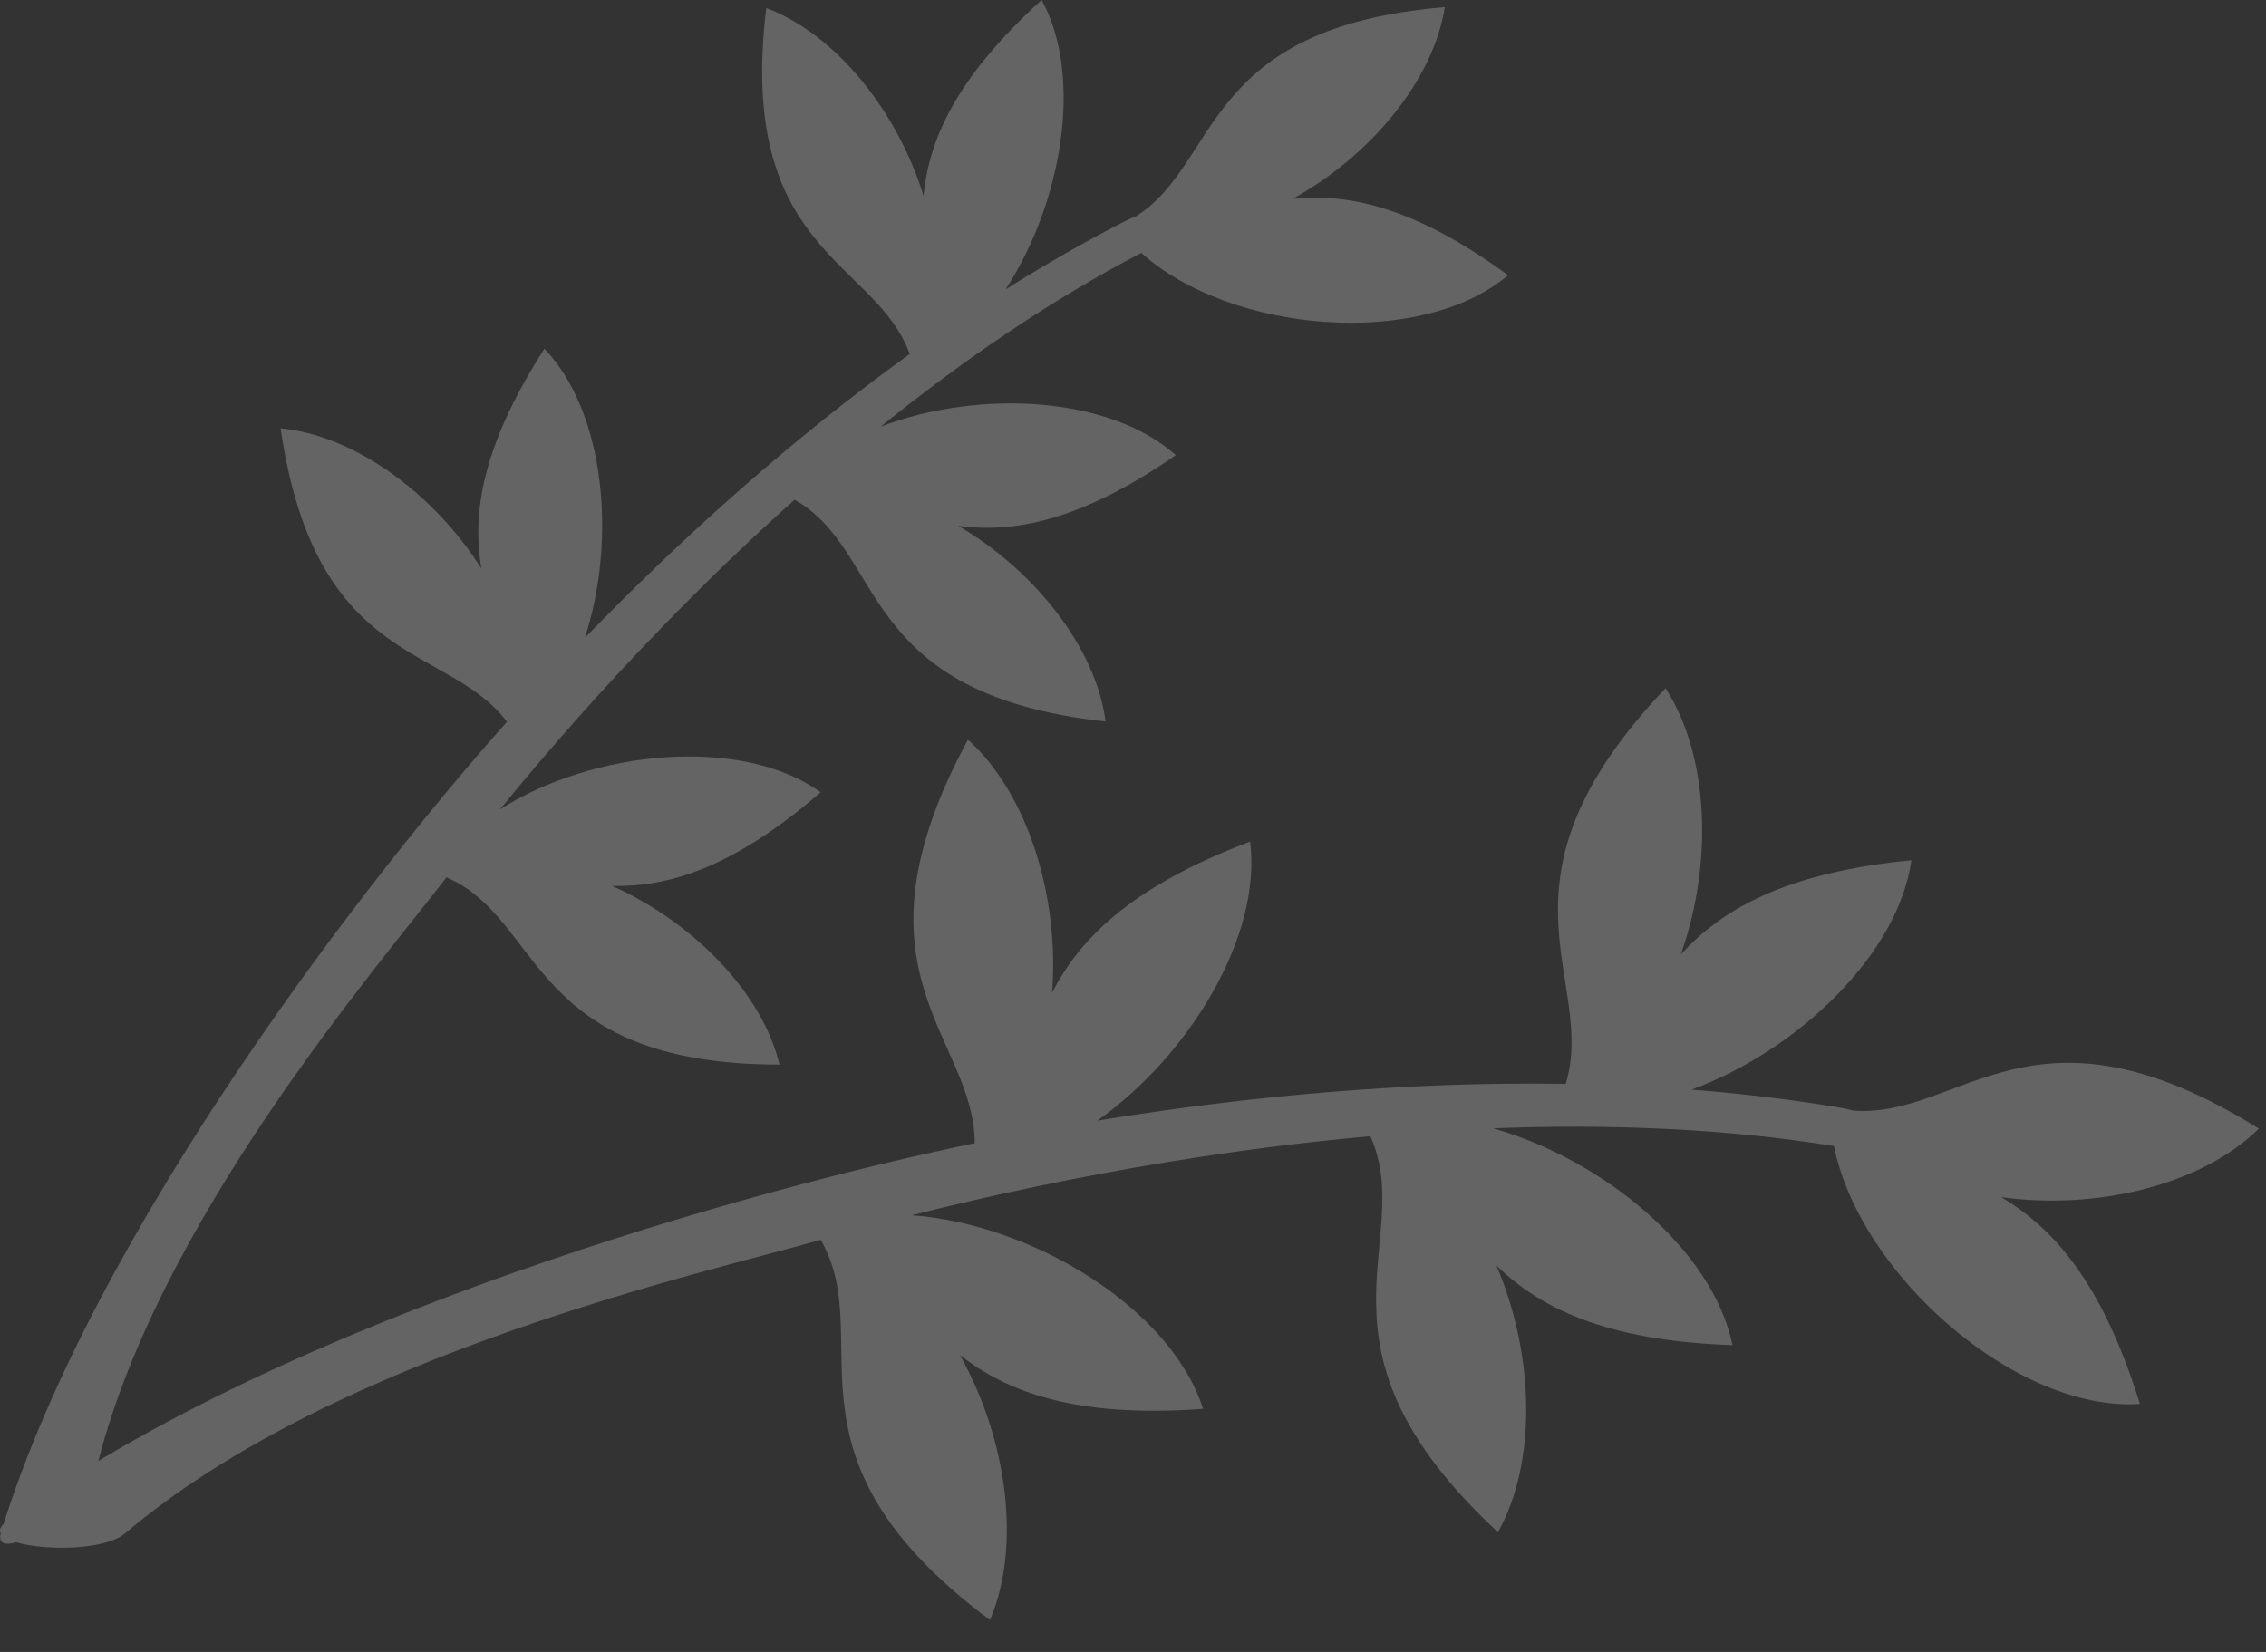
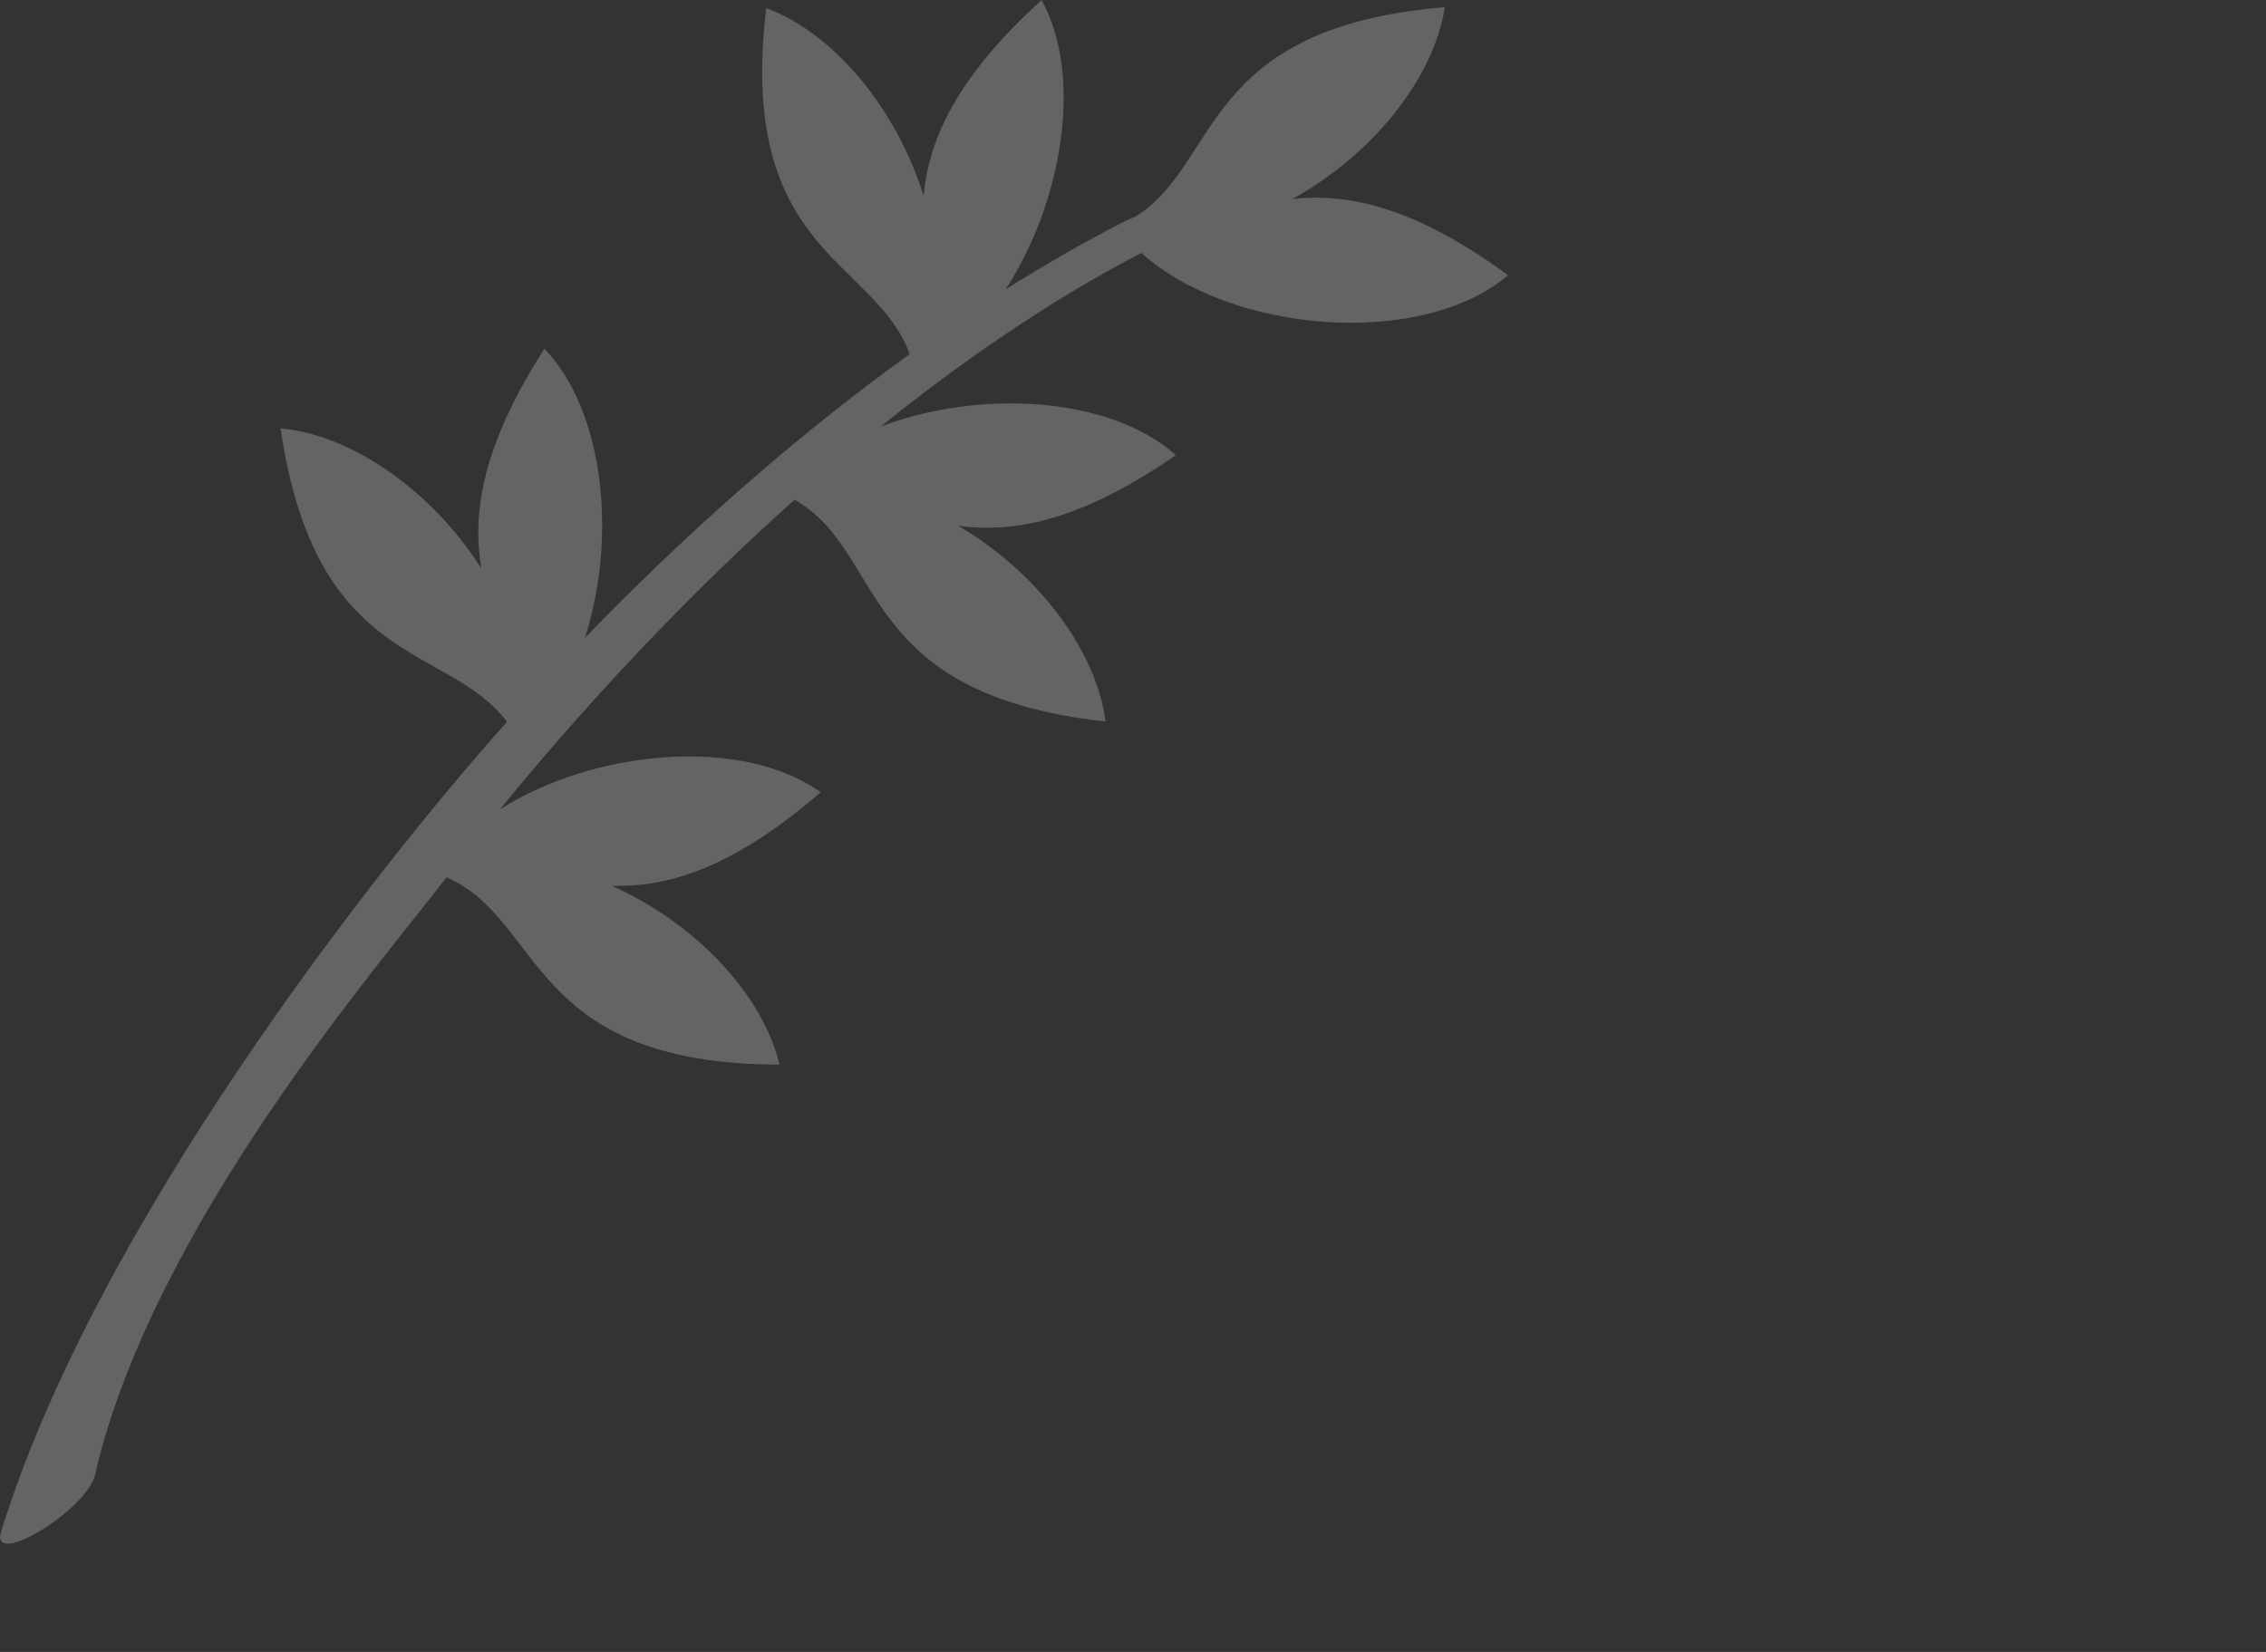
<svg xmlns="http://www.w3.org/2000/svg" width="48" height="35" viewBox="0 0 48 35" fill="none">
  <rect x="0" y="0" width="48" height="35" fill="#333333" stroke="none" />
  <g opacity="0.24">
    <path fill-rule="evenodd" clip-rule="evenodd" d="M22.065 0C20.206 1.687 19.674 3.004 19.563 4.148C19.008 2.35 17.696 0.715 16.231 0.171C15.608 5.361 18.544 5.493 19.27 7.502C16.764 9.305 14.438 11.398 12.393 13.511L12.389 13.515C13.065 11.433 12.821 8.733 11.532 7.388C10.177 9.501 10.007 10.91 10.196 12.045C9.192 10.454 7.501 9.218 5.944 9.075C6.684 14.179 9.487 13.626 10.739 15.293C7.895 18.476 2.001 26.022 0.024 32.453C-0.22 33.245 1.839 31.998 2.012 31.249C3.233 25.958 8.1 20.372 9.457 18.589C11.522 19.474 11.156 22.549 16.512 22.556C16.149 21.035 14.684 19.536 12.965 18.77C14.115 18.796 15.486 18.428 17.385 16.786C15.707 15.583 12.563 15.89 10.59 17.149C11.596 15.915 12.735 14.62 13.979 13.335C14.881 12.402 15.836 11.478 16.831 10.588C18.788 11.69 18.097 14.706 23.419 15.287C23.22 13.738 21.925 12.09 20.3 11.142C21.441 11.291 22.843 11.073 24.907 9.643C23.495 8.382 20.719 8.249 18.653 9.04C20.417 7.619 22.278 6.346 24.176 5.359C26.067 7.06 30.096 7.398 31.946 5.831C29.919 4.35 28.522 4.094 27.378 4.214C29.028 3.309 30.366 1.696 30.605 0.152C25.429 0.581 25.851 3.447 24.07 4.579C23.984 4.613 23.896 4.653 23.806 4.698C22.958 5.134 22.122 5.615 21.302 6.131C22.493 4.299 22.958 1.633 22.065 0Z" fill="white" />
-     <path fill-rule="evenodd" clip-rule="evenodd" d="M40.489 18.226C37.768 18.491 36.448 19.296 35.604 20.223C36.29 18.291 36.206 16.01 35.28 14.582C31.36 18.712 33.839 20.735 33.167 22.964C29.806 22.91 26.411 23.226 23.251 23.742L23.245 23.743C25.19 22.363 26.733 19.845 26.481 17.831C23.922 18.797 22.858 19.918 22.286 21.032C22.444 18.989 21.768 16.808 20.503 15.672C17.829 20.613 20.638 21.952 20.648 24.222C16.093 25.155 6.035 27.915 0.127 32.248C-0.602 32.782 2.01 33.031 2.648 32.489C7.154 28.66 15.039 26.945 17.384 26.269C18.612 28.384 16.294 30.834 20.97 34.323C21.64 32.758 21.335 30.496 20.333 28.709C21.321 29.48 22.759 30.05 25.485 29.85C24.799 27.707 21.854 25.93 19.311 25.748C20.993 25.323 22.829 24.933 24.752 24.618C26.147 24.389 27.582 24.203 29.029 24.073C30.023 26.308 27.457 28.494 31.73 32.463C32.564 30.981 32.503 28.698 31.699 26.814C32.597 27.686 33.967 28.408 36.699 28.5C36.285 26.48 33.949 24.56 31.627 23.906C34.094 23.811 36.547 23.91 38.848 24.282C39.395 26.998 42.694 29.914 45.329 29.747C44.522 27.135 43.468 26.003 42.391 25.364C44.42 25.646 46.639 25.106 47.85 23.912C43.049 20.922 41.553 23.7 39.262 23.531C39.164 23.505 39.061 23.481 38.953 23.464C37.93 23.293 36.887 23.169 35.834 23.086C38.067 22.26 40.208 20.233 40.489 18.226Z" fill="white" />
  </g>
</svg>